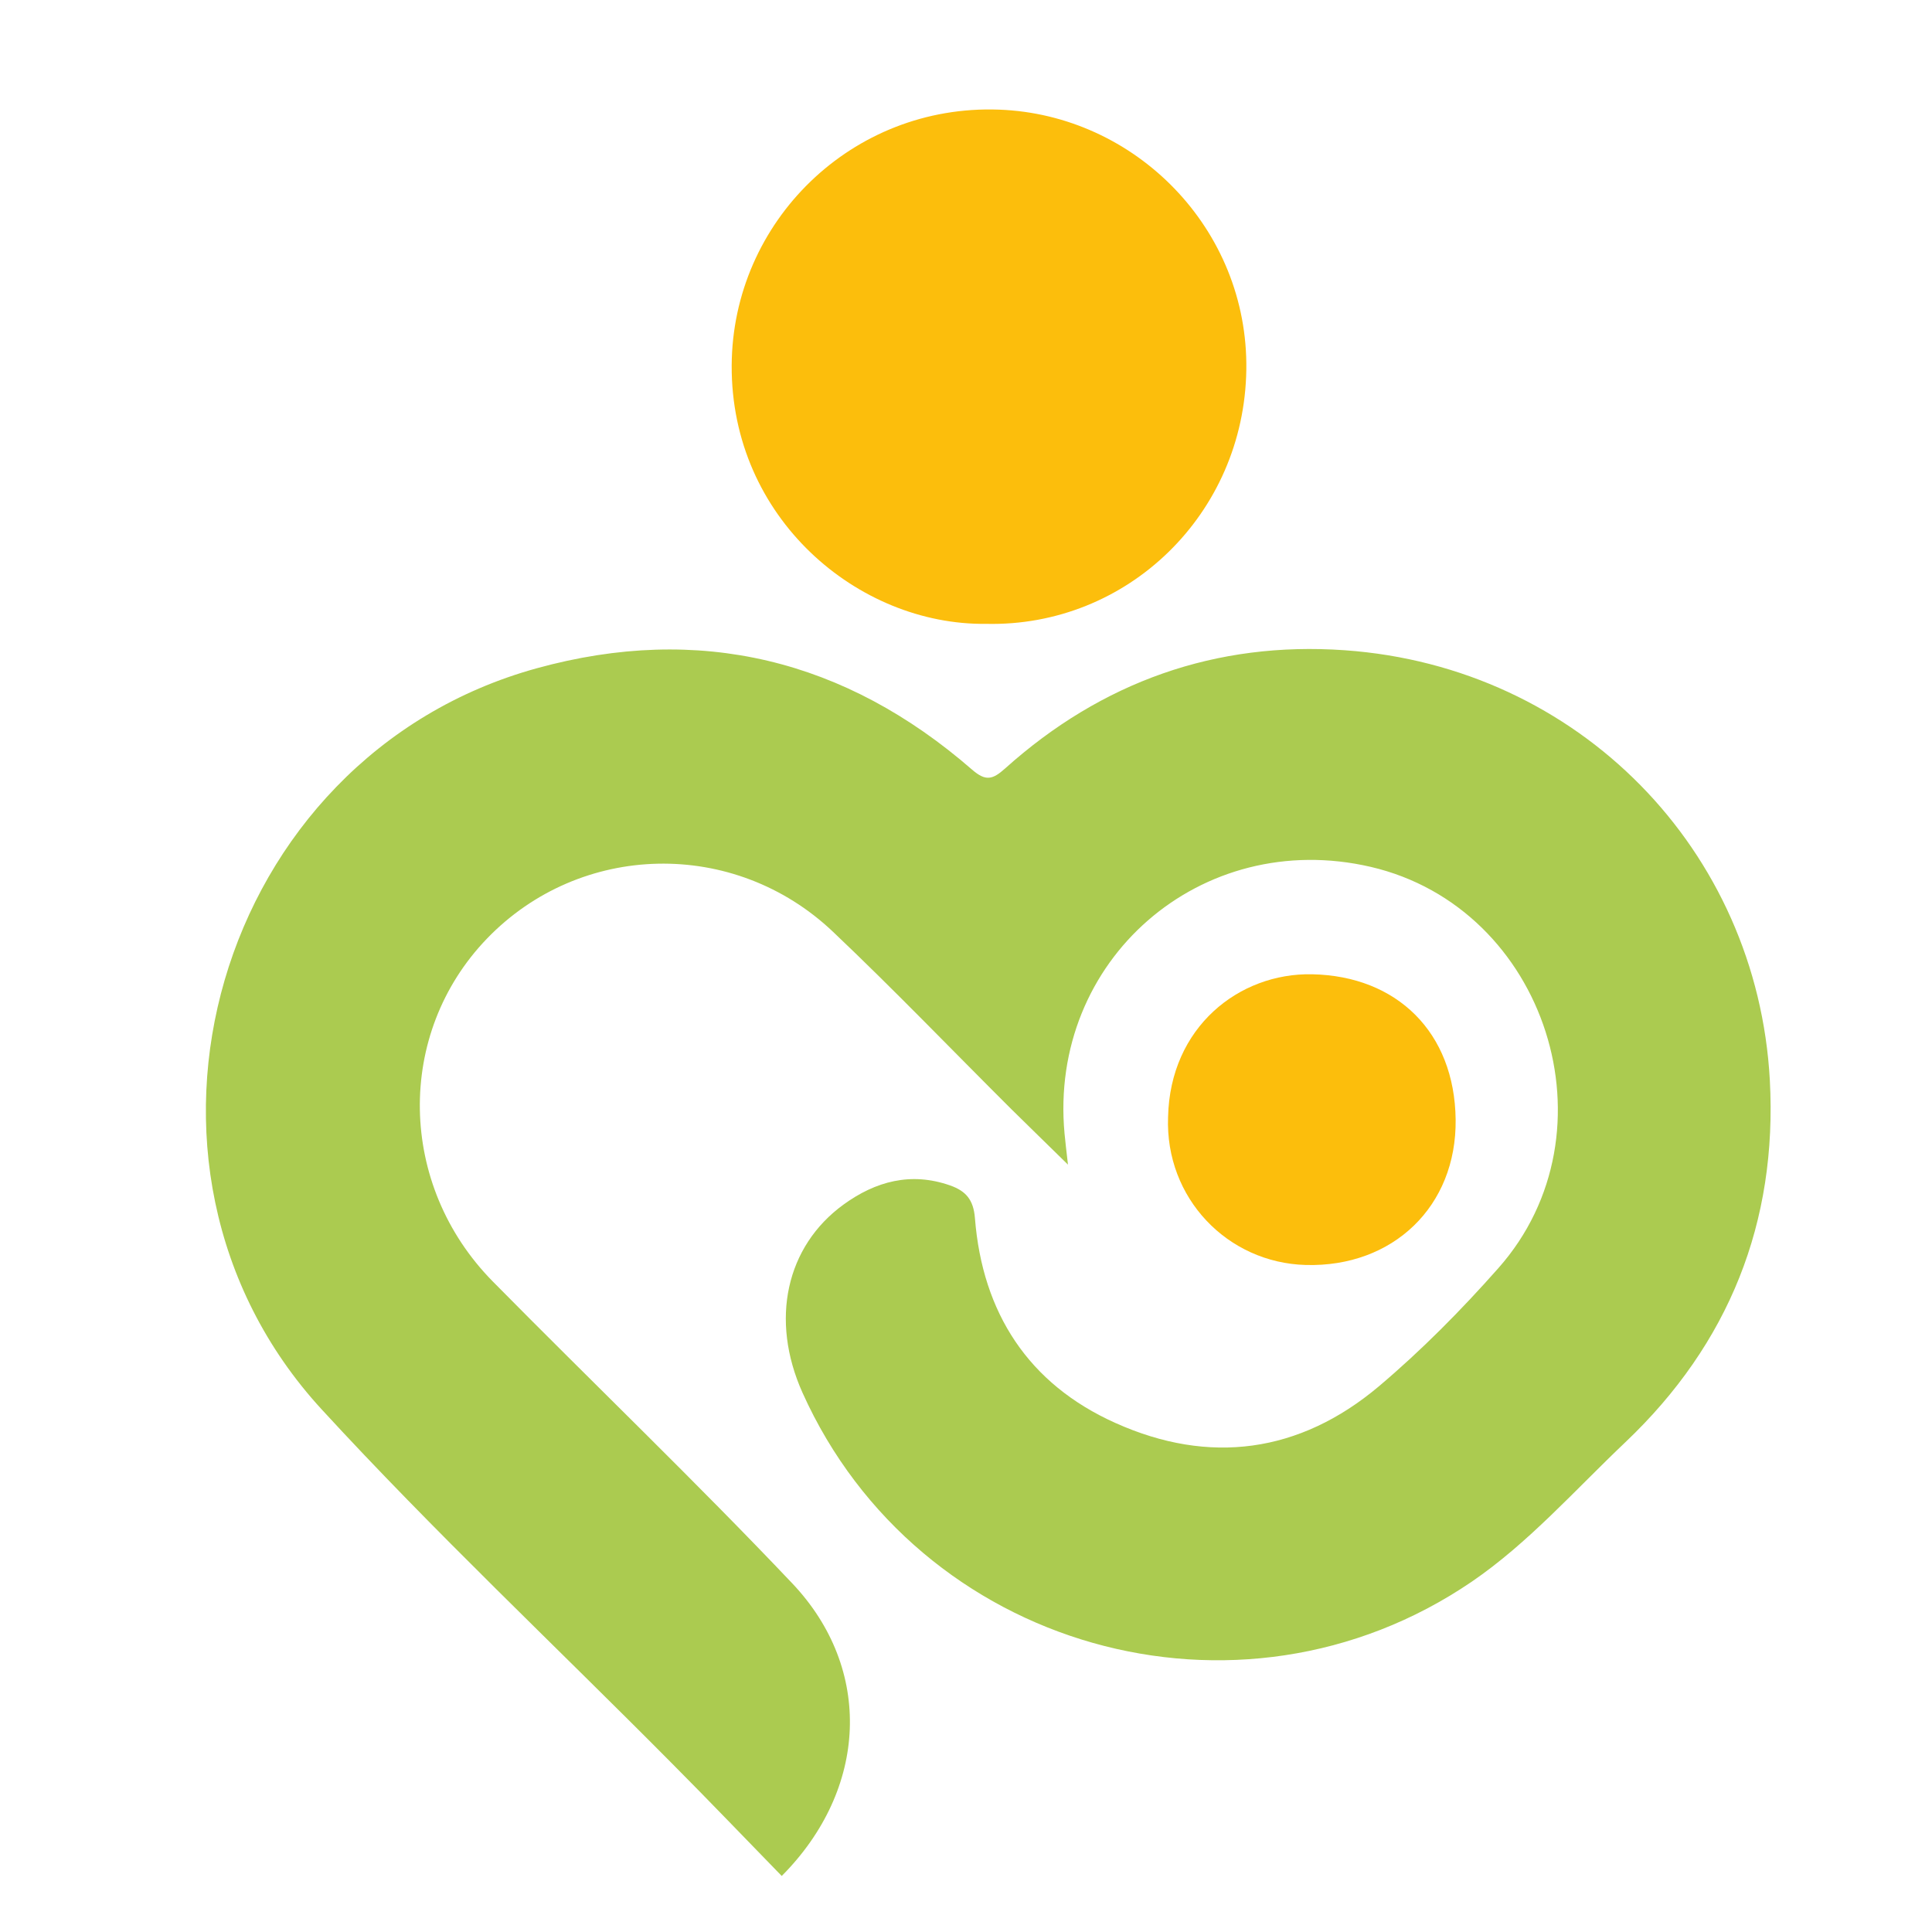
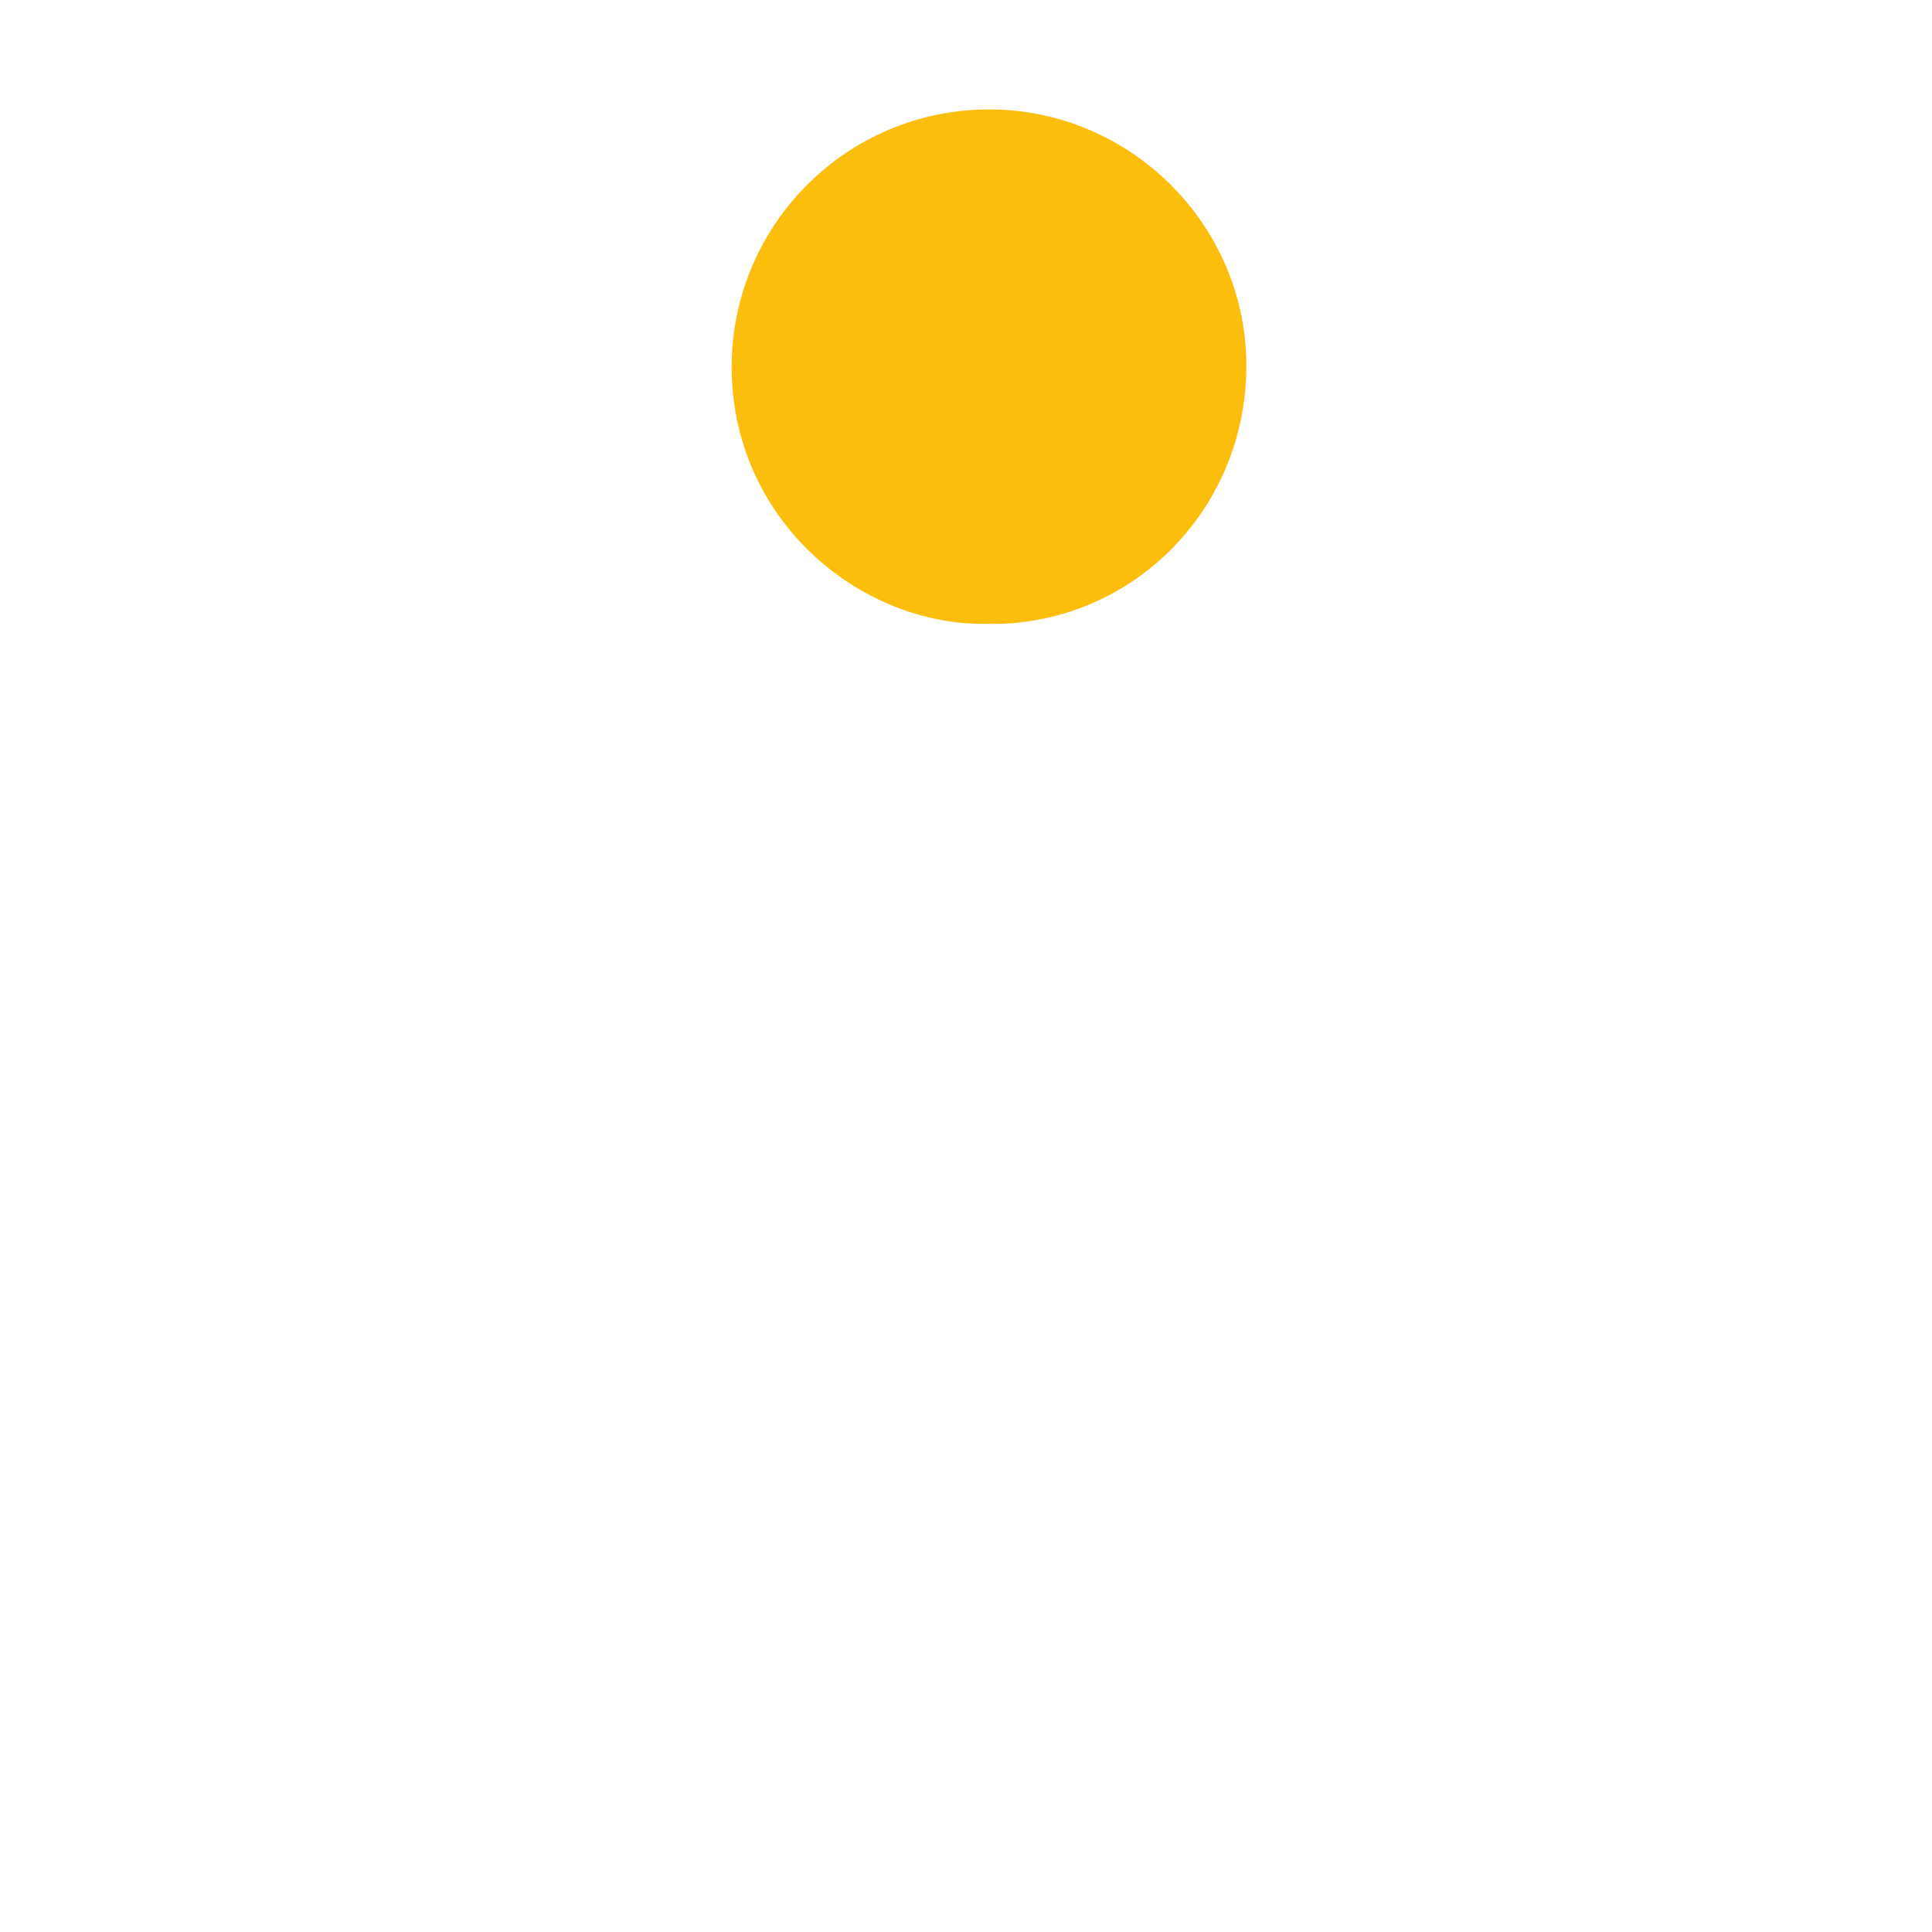
<svg xmlns="http://www.w3.org/2000/svg" version="1.1" id="Calque_1" x="0px" y="0px" width="32px" height="32px" viewBox="0 0 32 32" enable-background="new 0 0 32 32" xml:space="preserve">
-   <path fill-rule="evenodd" clip-rule="evenodd" fill="#ABCB50" d="M12.948,31.072c-0.606-0.622-1.209-1.252-1.822-1.868  c-1.935-1.952-3.941-3.839-5.799-5.861C1.601,19.287,3.582,12.53,8.893,11.068c2.687-0.74,5.105-0.149,7.208,1.68  c0.226,0.196,0.339,0.166,0.547-0.02c1.598-1.434,3.49-2.108,5.624-1.958c3.885,0.274,6.834,3.316,7.042,7.121  c0.127,2.351-0.676,4.366-2.391,5.995c-0.832,0.789-1.609,1.672-2.548,2.313c-3.862,2.63-9.173,1.113-11.082-3.129  c-0.545-1.213-0.27-2.428,0.676-3.117c0.531-0.386,1.118-0.547,1.769-0.318c0.257,0.091,0.386,0.233,0.41,0.542  c0.124,1.568,0.885,2.745,2.325,3.391c1.558,0.701,3.053,0.498,4.363-0.604c0.708-0.598,1.368-1.266,1.982-1.96  c1.993-2.251,0.798-5.969-2.115-6.646c-2.813-0.652-5.336,1.546-5.071,4.416c0.013,0.136,0.029,0.273,0.057,0.516  c-0.356-0.349-0.648-0.633-0.938-0.919c-0.984-0.98-1.946-1.982-2.952-2.936c-1.639-1.557-4.189-1.492-5.734,0.112  c-1.516,1.574-1.479,4.081,0.099,5.68c1.648,1.671,3.343,3.295,4.958,4.998C14.467,27.645,14.376,29.636,12.948,31.072z" />
  <path fill-rule="evenodd" clip-rule="evenodd" fill="#FCBE0C" d="M16.332,10.333c-2.121,0.025-4.227-1.753-4.213-4.282  c0.013-2.378,1.99-4.326,4.429-4.235c2.255,0.083,4.129,1.971,4.095,4.309C20.608,8.512,18.675,10.387,16.332,10.333z" />
-   <path fill-rule="evenodd" clip-rule="evenodd" fill="#FCBE0C" d="M19.347,18.5c0.033-1.486,1.175-2.388,2.386-2.363  c1.402,0.028,2.36,0.959,2.377,2.406c0.018,1.438-1.039,2.449-2.483,2.409C20.332,20.917,19.295,19.844,19.347,18.5z" />
</svg>